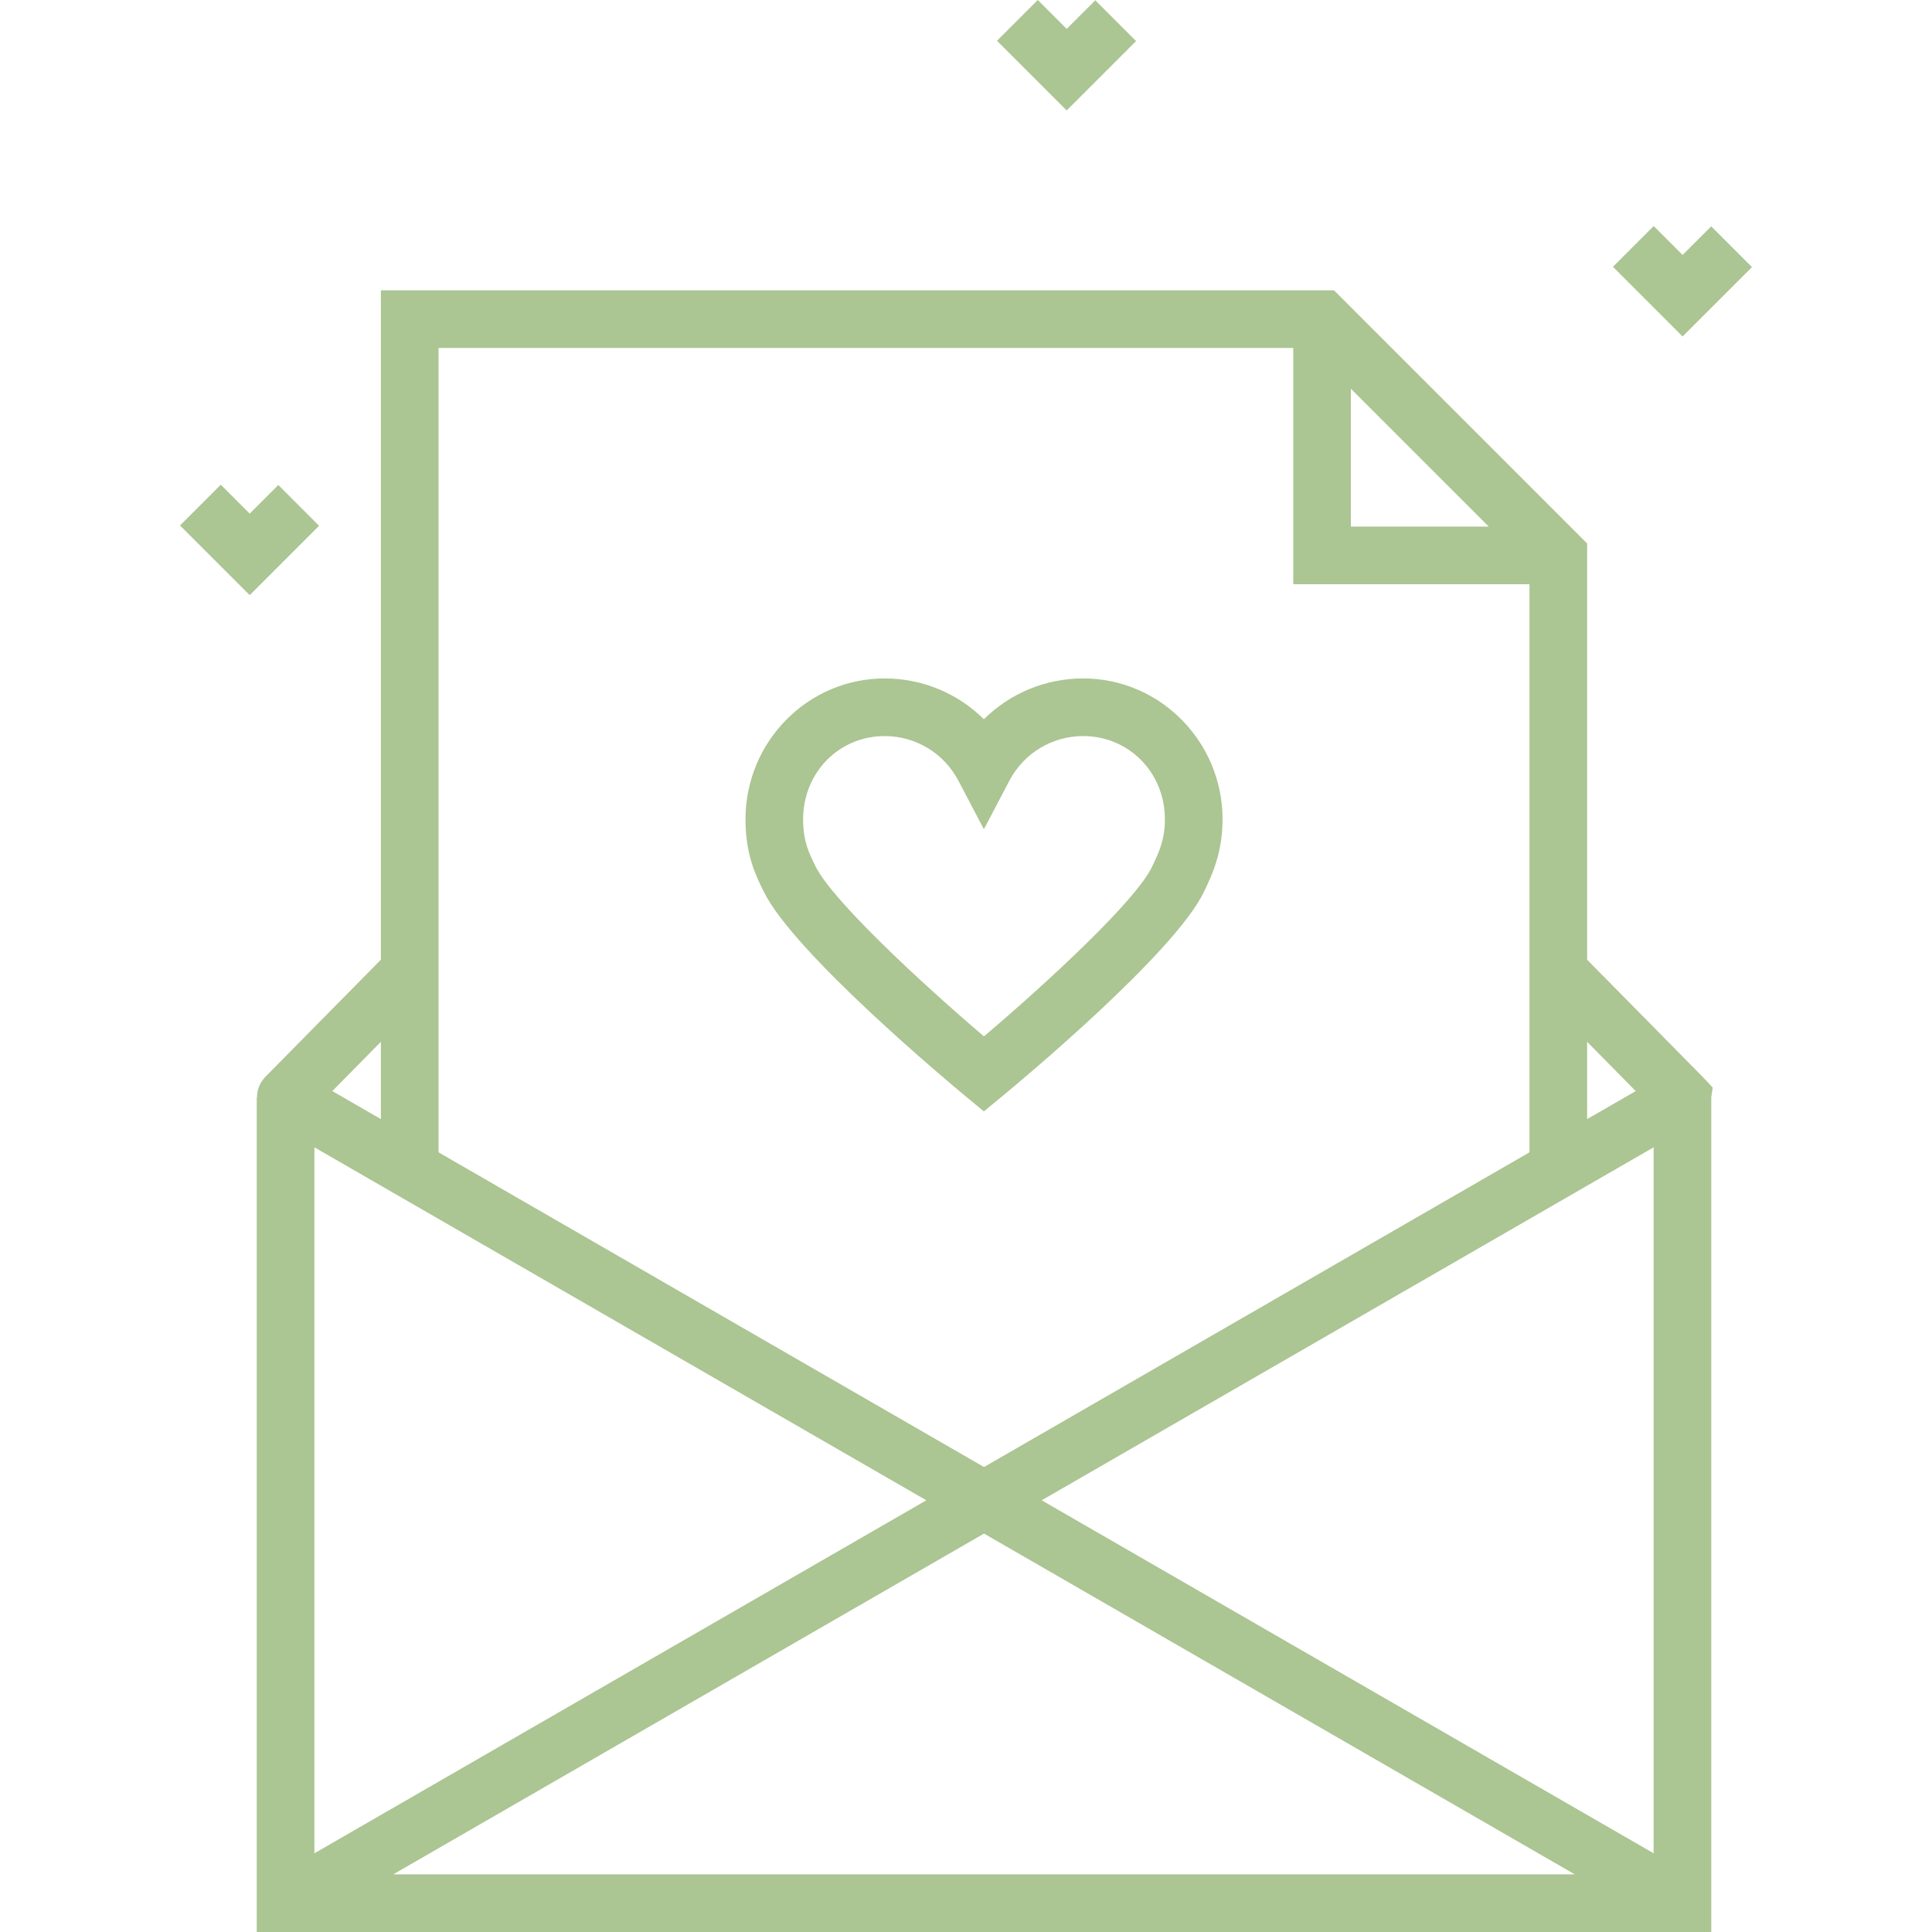
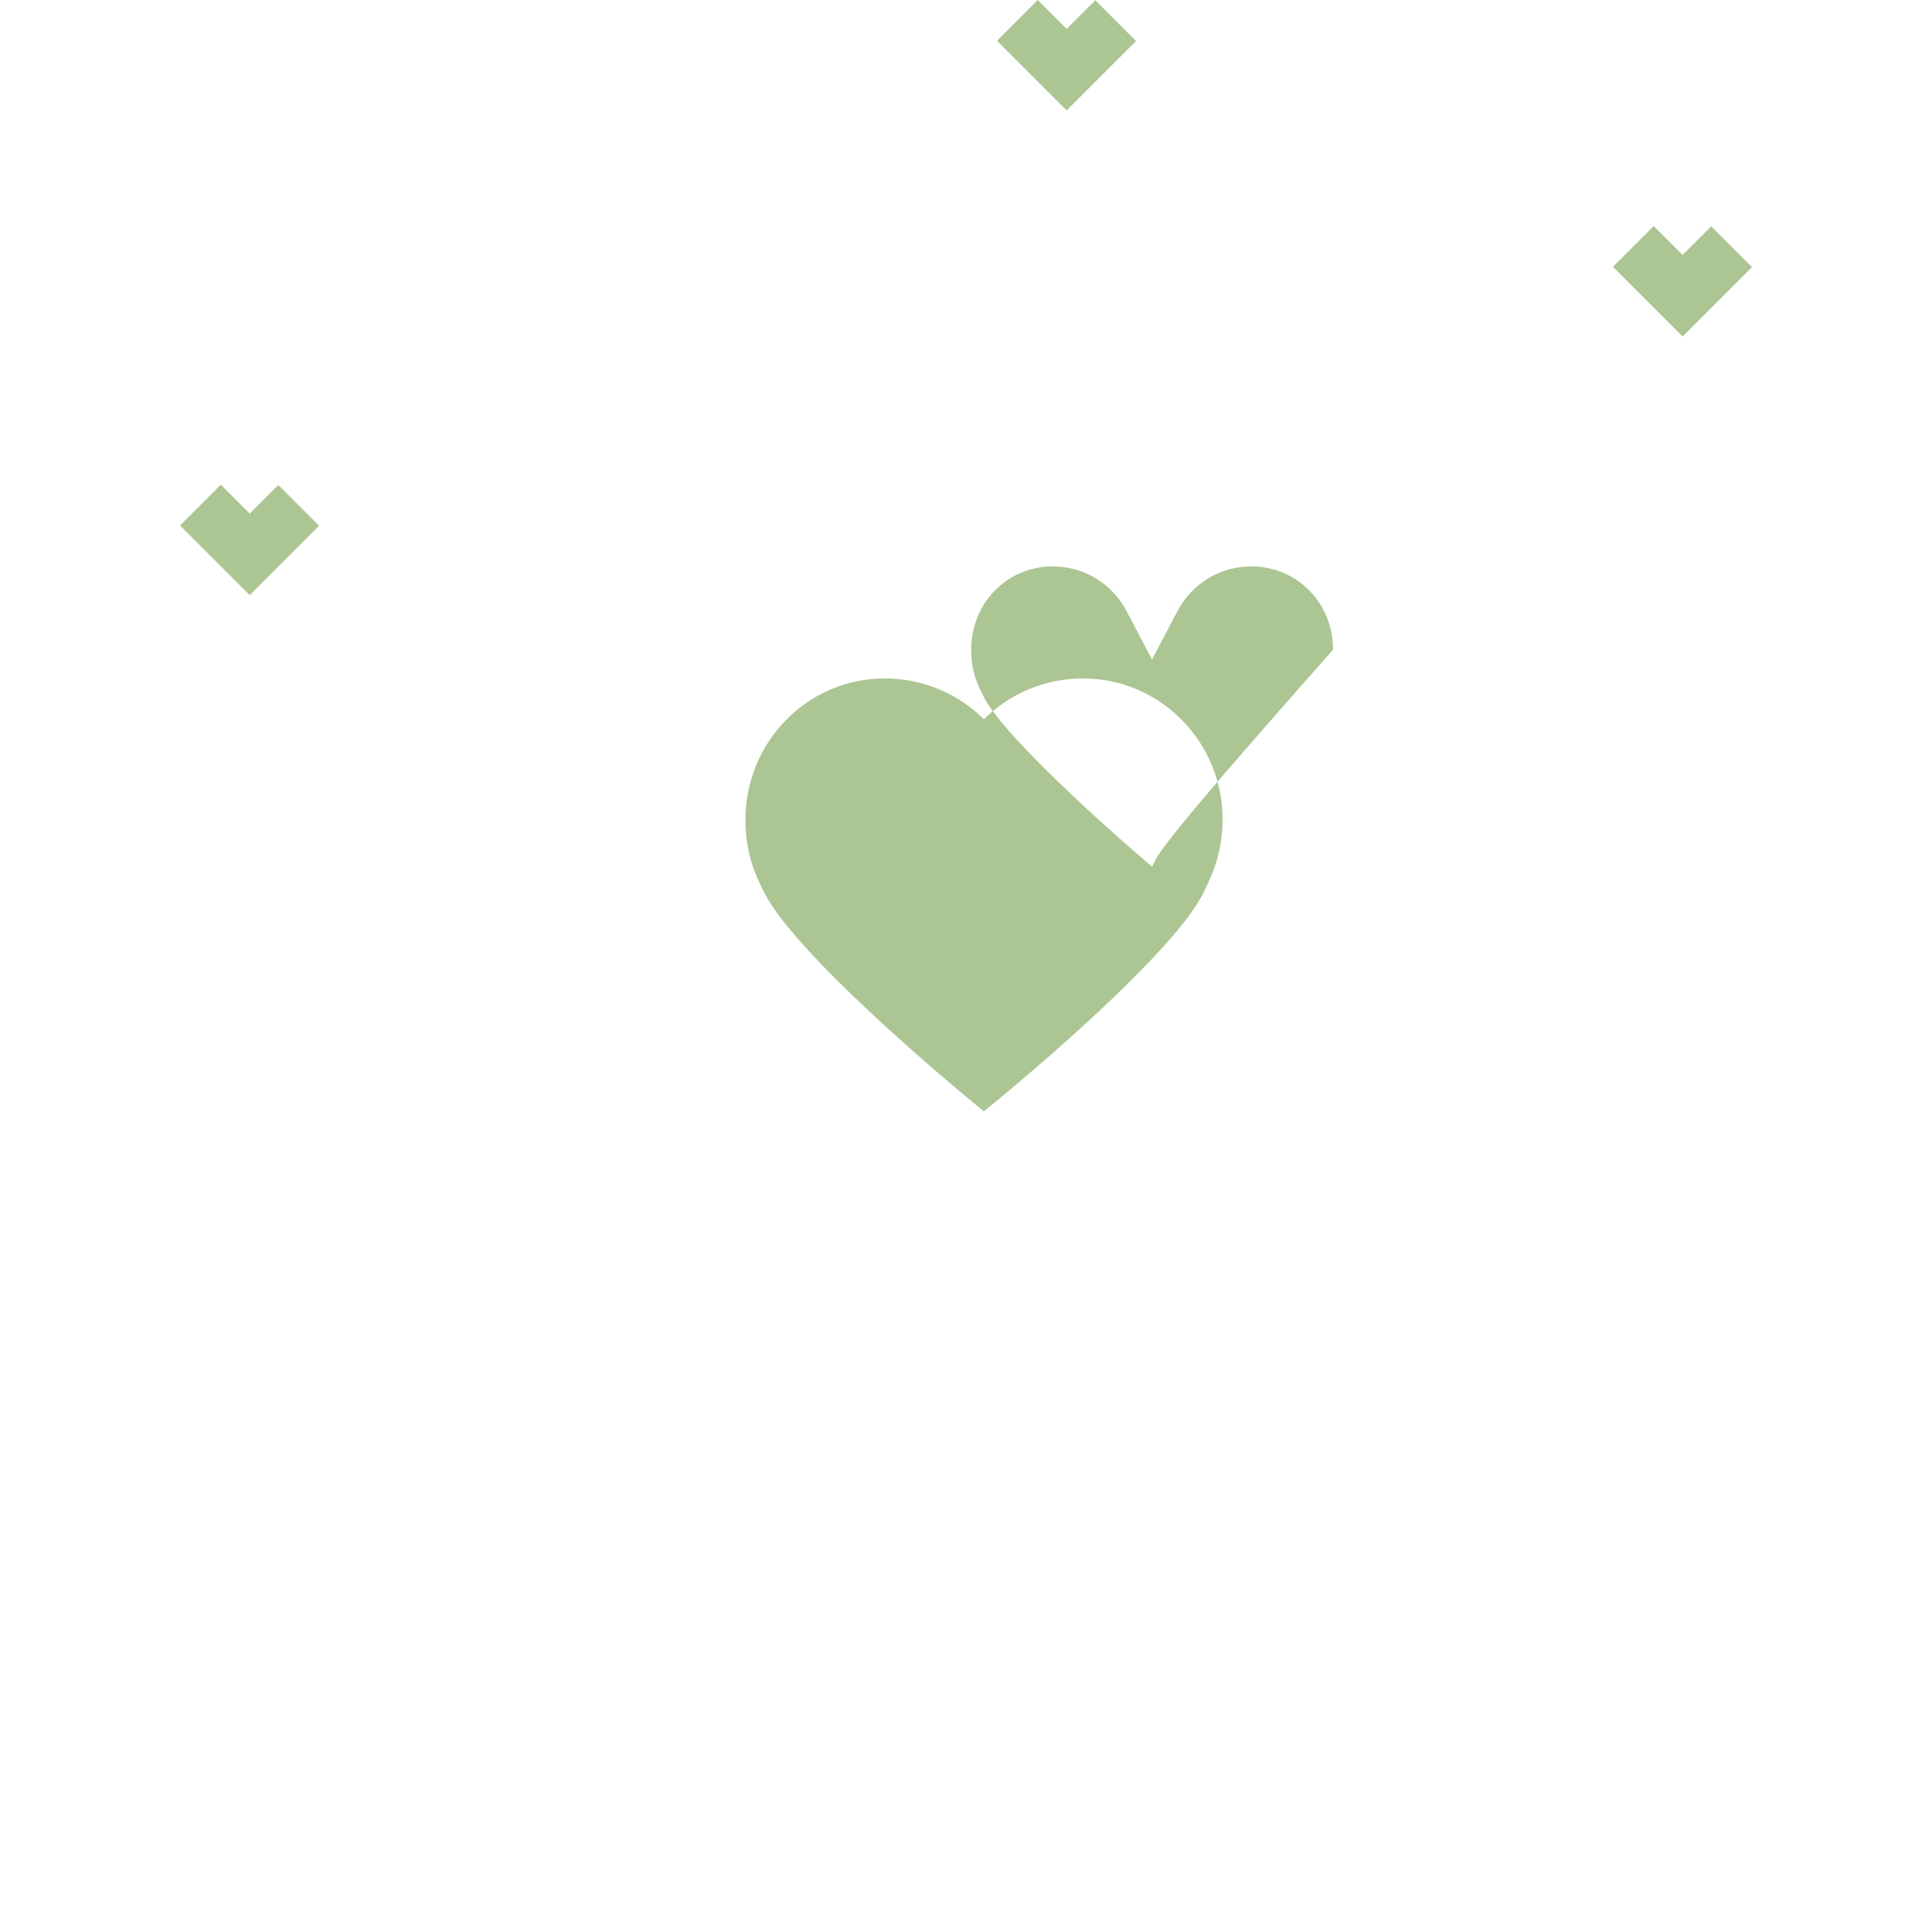
<svg xmlns="http://www.w3.org/2000/svg" fill="#abc593" height="800px" width="800px" version="1.1" id="Layer_1" viewBox="0 0 511.999 511.999" xml:space="preserve">
  <g>
    <g>
-       <path d="M453.882,288.214l-2.532-2.703l-30.742-31.171V144.025l-67.083-67.082H100.941v177.384l-30.61,31.046l-0.105,0.108    c-1.387,1.462-2.124,3.367-2.115,5.347h-0.067v221.172h385.456V290.828H453.5L453.882,288.214z M420.607,276.09l12.879,13.059    l-12.879,7.424V276.09z M357.997,103.018l36.534,36.533h-36.534V103.018z M116.216,238.836V92.218h226.506v62.607h62.609v84.027    v66.527l-144.557,83.399L116.216,305.38V238.836z M100.941,276.083v20.49l-12.881-7.425L100.941,276.083z M83.32,304.051    l162.169,93.545L83.32,491.14V304.051z M104.208,496.725l156.565-90.313l156.566,90.313H104.208z M438.227,491.14l-162.17-93.545    l162.17-93.545V491.14z" />
-     </g>
+       </g>
  </g>
  <g>
    <g>
      <polygon points="290.264,0.078 282.682,7.662 275.021,0 264.219,10.801 282.682,29.263 301.066,10.88   " />
    </g>
  </g>
  <g>
    <g>
      <polygon points="453.488,59.985 445.904,67.568 438.244,59.906 427.442,70.708 445.904,89.169 464.288,70.787   " />
    </g>
  </g>
  <g>
    <g>
      <polygon points="73.755,128.534 66.173,136.116 58.511,128.454 47.711,139.256 66.173,157.717 84.556,139.335   " />
    </g>
  </g>
  <g>
    <g>
-       <path d="M287.043,179.792c-10.033,0-19.417,3.98-26.3,10.822c-6.885-6.842-16.268-10.822-26.3-10.822    c-20.336,0-36.88,16.746-36.88,37.331c0,9.376,2.742,14.925,4.744,18.977l0.119,0.24c8.013,16.234,48.818,50.325,53.444,54.159    l4.86,4.028l4.87-4.015c4.669-3.849,45.833-38.072,53.513-54.282l0.204-0.429c1.859-3.912,4.67-9.823,4.67-18.678    C323.987,196.538,307.414,179.792,287.043,179.792z M305.522,229.242l-0.212,0.446c-4.258,8.984-27.814,30.767-44.556,44.961    c-16.647-14.181-40.14-35.969-44.634-45.073l-0.122-0.246c-1.627-3.292-3.164-6.401-3.164-12.209    c0.002-12.366,9.492-22.054,21.608-22.054c8.222,0,15.709,4.527,19.54,11.816l6.761,12.864l6.76-12.865    c3.83-7.288,11.316-11.816,19.539-11.816c12.151,0,21.669,9.689,21.669,22.056C308.712,222.532,307.09,225.943,305.522,229.242z" />
+       <path d="M287.043,179.792c-10.033,0-19.417,3.98-26.3,10.822c-6.885-6.842-16.268-10.822-26.3-10.822    c-20.336,0-36.88,16.746-36.88,37.331c0,9.376,2.742,14.925,4.744,18.977l0.119,0.24c8.013,16.234,48.818,50.325,53.444,54.159    l4.86,4.028l4.87-4.015c4.669-3.849,45.833-38.072,53.513-54.282l0.204-0.429c1.859-3.912,4.67-9.823,4.67-18.678    C323.987,196.538,307.414,179.792,287.043,179.792z M305.522,229.242l-0.212,0.446c-16.647-14.181-40.14-35.969-44.634-45.073l-0.122-0.246c-1.627-3.292-3.164-6.401-3.164-12.209    c0.002-12.366,9.492-22.054,21.608-22.054c8.222,0,15.709,4.527,19.54,11.816l6.761,12.864l6.76-12.865    c3.83-7.288,11.316-11.816,19.539-11.816c12.151,0,21.669,9.689,21.669,22.056C308.712,222.532,307.09,225.943,305.522,229.242z" />
    </g>
  </g>
</svg>